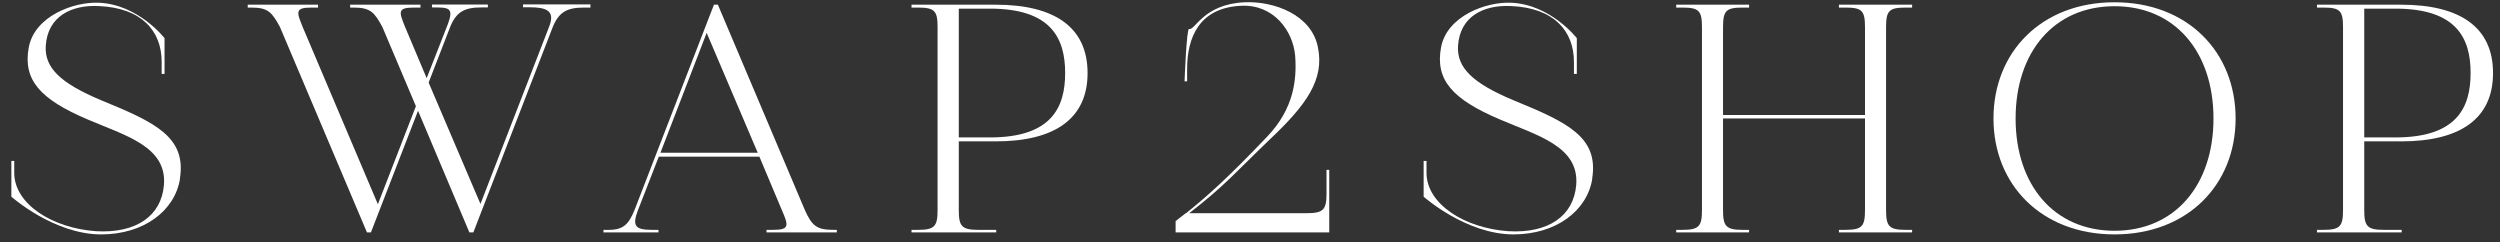
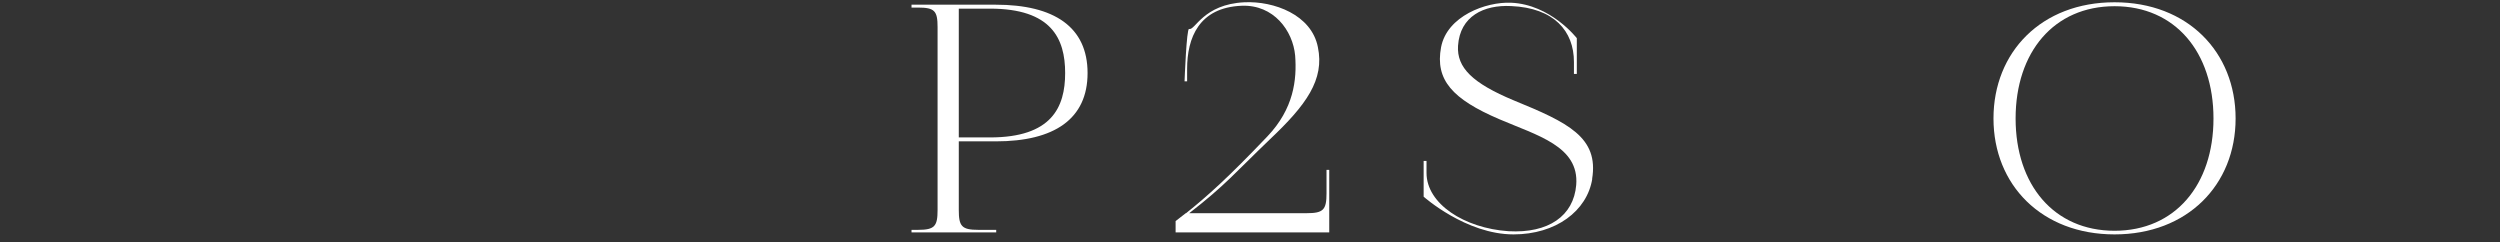
<svg xmlns="http://www.w3.org/2000/svg" viewBox="0 0 165 16" fill="none">
  <rect x="0" y="0" width="165" height="16" fill="#333333" stroke="none" />
-   <path d="M11.88 11.8C11.54 13.93 9.47 15.47 6.68 15.47C3.54 15.47 0.75 12.98 0.75 12.98V10.62H0.94V11.41C0.94 13.45 3.43 15.06 6.35 15.26C8.99 15.41 10.65 14.25 10.82 12.21C11.03 9.65 8.24 8.94 5.75 7.87C2.64 6.54 1.5 5.27 1.9 3.12C2.29 1.06 4.86 0.11 6.52 0.18C9.14 0.29 10.86 2.52 10.86 2.52V4.88H10.67V4.09C10.67 2.05 9.36 0.52 6.52 0.4C4.72 0.31 3.15 1.07 3.02 3.02C2.93 4.46 3.97 5.49 6.71 6.63C10.28 8.09 12.32 9.06 11.87 11.81L11.88 11.8Z" fill="white" />
  <path d="M105.09 11.8C104.75 13.93 102.68 15.47 99.89 15.47C96.75 15.47 93.96 12.98 93.96 12.98V10.62H94.15V11.41C94.15 13.45 96.64 15.06 99.56 15.26C102.2 15.41 103.86 14.25 104.03 12.21C104.24 9.65 101.45 8.94 98.96 7.87C95.85 6.54 94.71 5.27 95.11 3.12C95.5 1.06 98.07 0.11 99.73 0.18C102.35 0.29 104.07 2.52 104.07 2.52V4.88H103.88V4.09C103.88 2.05 102.57 0.52 99.73 0.4C97.93 0.31 96.36 1.07 96.23 3.02C96.14 4.46 97.18 5.49 99.92 6.63C103.49 8.09 105.53 9.06 105.08 11.81L105.09 11.8Z" fill="white" />
-   <path d="M38.97 0.31V0.5H38.54C37.44 0.5 36.89 0.78 36.48 1.79L31.24 15.34H30.98L27.59 7.31L24.48 15.34H24.22L18.48 1.79C17.96 0.82 17.69 0.5 16.61 0.5H16.35V0.31H20.99V0.5H20.56C19.46 0.5 19.57 0.78 19.98 1.79L24.94 13.48L27.45 7.01L25.24 1.79C24.72 0.82 24.45 0.5 23.35 0.5H23.11V0.31H27.75V0.5H27.32C26.22 0.5 26.33 0.78 26.74 1.79L28.16 5.16L29.56 1.59C29.97 0.49 29.62 0.49 28.53 0.49H28.51V0.3H32.2V0.49H31.77C30.67 0.49 30.12 0.77 29.71 1.78L28.29 5.45L31.71 13.46L36.24 1.77C36.67 0.7 36.05 0.48 34.95 0.48H34.52V0.29H38.97V0.31Z" fill="white" />
-   <path d="M55.23 15.17V15.34H50.59V15.17H51.02C52.12 15.17 52.05 14.89 51.6 13.86L50.12 10.34H43.48L42.11 13.86C41.7 14.93 41.94 15.17 43.03 15.17H43.46V15.34H39.83V15.17H40.2C41.17 15.17 41.51 14.76 41.88 13.86L47.12 0.31H47.38L53.12 13.86C53.59 14.91 53.91 15.17 55.01 15.17H55.25H55.23ZM50.01 10.08L46.64 2.17L43.59 10.08H50.01Z" fill="white" />
  <path d="M63.28 9.33V13.86C63.28 14.93 63.47 15.17 64.57 15.17H65.75V15.34H60.16V15.17H60.59C61.69 15.17 61.88 14.93 61.88 13.86V1.79C61.88 0.72 61.69 0.5 60.59 0.5H60.16V0.31H65.72C69.59 0.31 71.78 1.79 71.78 4.82C71.78 7.85 69.59 9.33 65.72 9.33H63.27H63.28ZM63.28 0.56V9.07H65.34C69.4 9.07 70.3 7.09 70.3 4.82C70.3 2.55 69.4 0.57 65.34 0.57H63.28V0.56Z" fill="white" />
  <path d="M87.73 11.22V15.34H77.59V14.59L78.26 14.07H78.28C79.68 12.95 81.05 11.73 83.65 9C85.39 7.17 85.6 5.26 85.48 3.67C85.33 2.02 84.06 0.3 81.96 0.38C79.12 0.49 78.35 2.51 78.35 4.55V5.37H78.18C78.18 5.37 78.31 1.85 78.48 1.91C78.87 2.04 79.4 0.28 82.13 0.15C84.08 0.06 86.56 0.97 86.98 3.11C87.43 5.26 86.21 6.93 83.82 9.19C81.46 11.45 80.92 12.18 78.49 14.07H86.24C87.34 14.07 87.55 13.85 87.55 12.76V11.21H87.72L87.73 11.22Z" fill="white" />
-   <path d="M124.48 1.81V13.86C124.48 14.93 124.67 15.17 125.77 15.17H126.2V15.34H121.37V15.17H121.8C122.9 15.17 123.09 14.93 123.09 13.86V7.82H113.72V13.86C113.72 14.93 113.91 15.17 115.01 15.17H115.44V15.34H110.63V15.17H111.04C112.14 15.17 112.33 14.93 112.33 13.86V1.81C112.33 0.71 112.14 0.5 111.04 0.5H110.63V0.31H115.44V0.5H115.01C113.91 0.5 113.72 0.71 113.72 1.81V7.59H123.09V1.81C123.09 0.71 122.9 0.5 121.8 0.5H121.37V0.31H126.2V0.5H125.77C124.67 0.5 124.48 0.71 124.48 1.81Z" fill="white" />
  <path d="M147.55 7.82C147.55 12.2 144.37 15.47 139.56 15.47C134.75 15.47 131.57 12.2 131.57 7.82C131.57 3.44 134.73 0.15 139.56 0.15C144.39 0.15 147.55 3.44 147.55 7.82ZM146.09 7.82C146.09 3.44 143.56 0.41 139.56 0.41C135.56 0.41 133.03 3.44 133.03 7.82C133.03 12.2 135.56 15.23 139.56 15.23C143.56 15.23 146.09 12.2 146.09 7.82Z" fill="white" />
-   <path d="M156.04 9.33V13.86C156.04 14.93 156.23 15.17 157.33 15.17H158.51V15.34H152.92V15.17H153.35C154.45 15.17 154.64 14.93 154.64 13.86V1.79C154.64 0.72 154.45 0.5 153.35 0.5H152.92V0.31H158.48C162.35 0.31 164.54 1.79 164.54 4.82C164.54 7.85 162.35 9.33 158.48 9.33H156.03H156.04ZM156.04 0.56V9.07H158.1C162.16 9.07 163.06 7.09 163.06 4.82C163.06 2.55 162.16 0.57 158.1 0.57H156.04V0.56Z" fill="white" />
</svg>